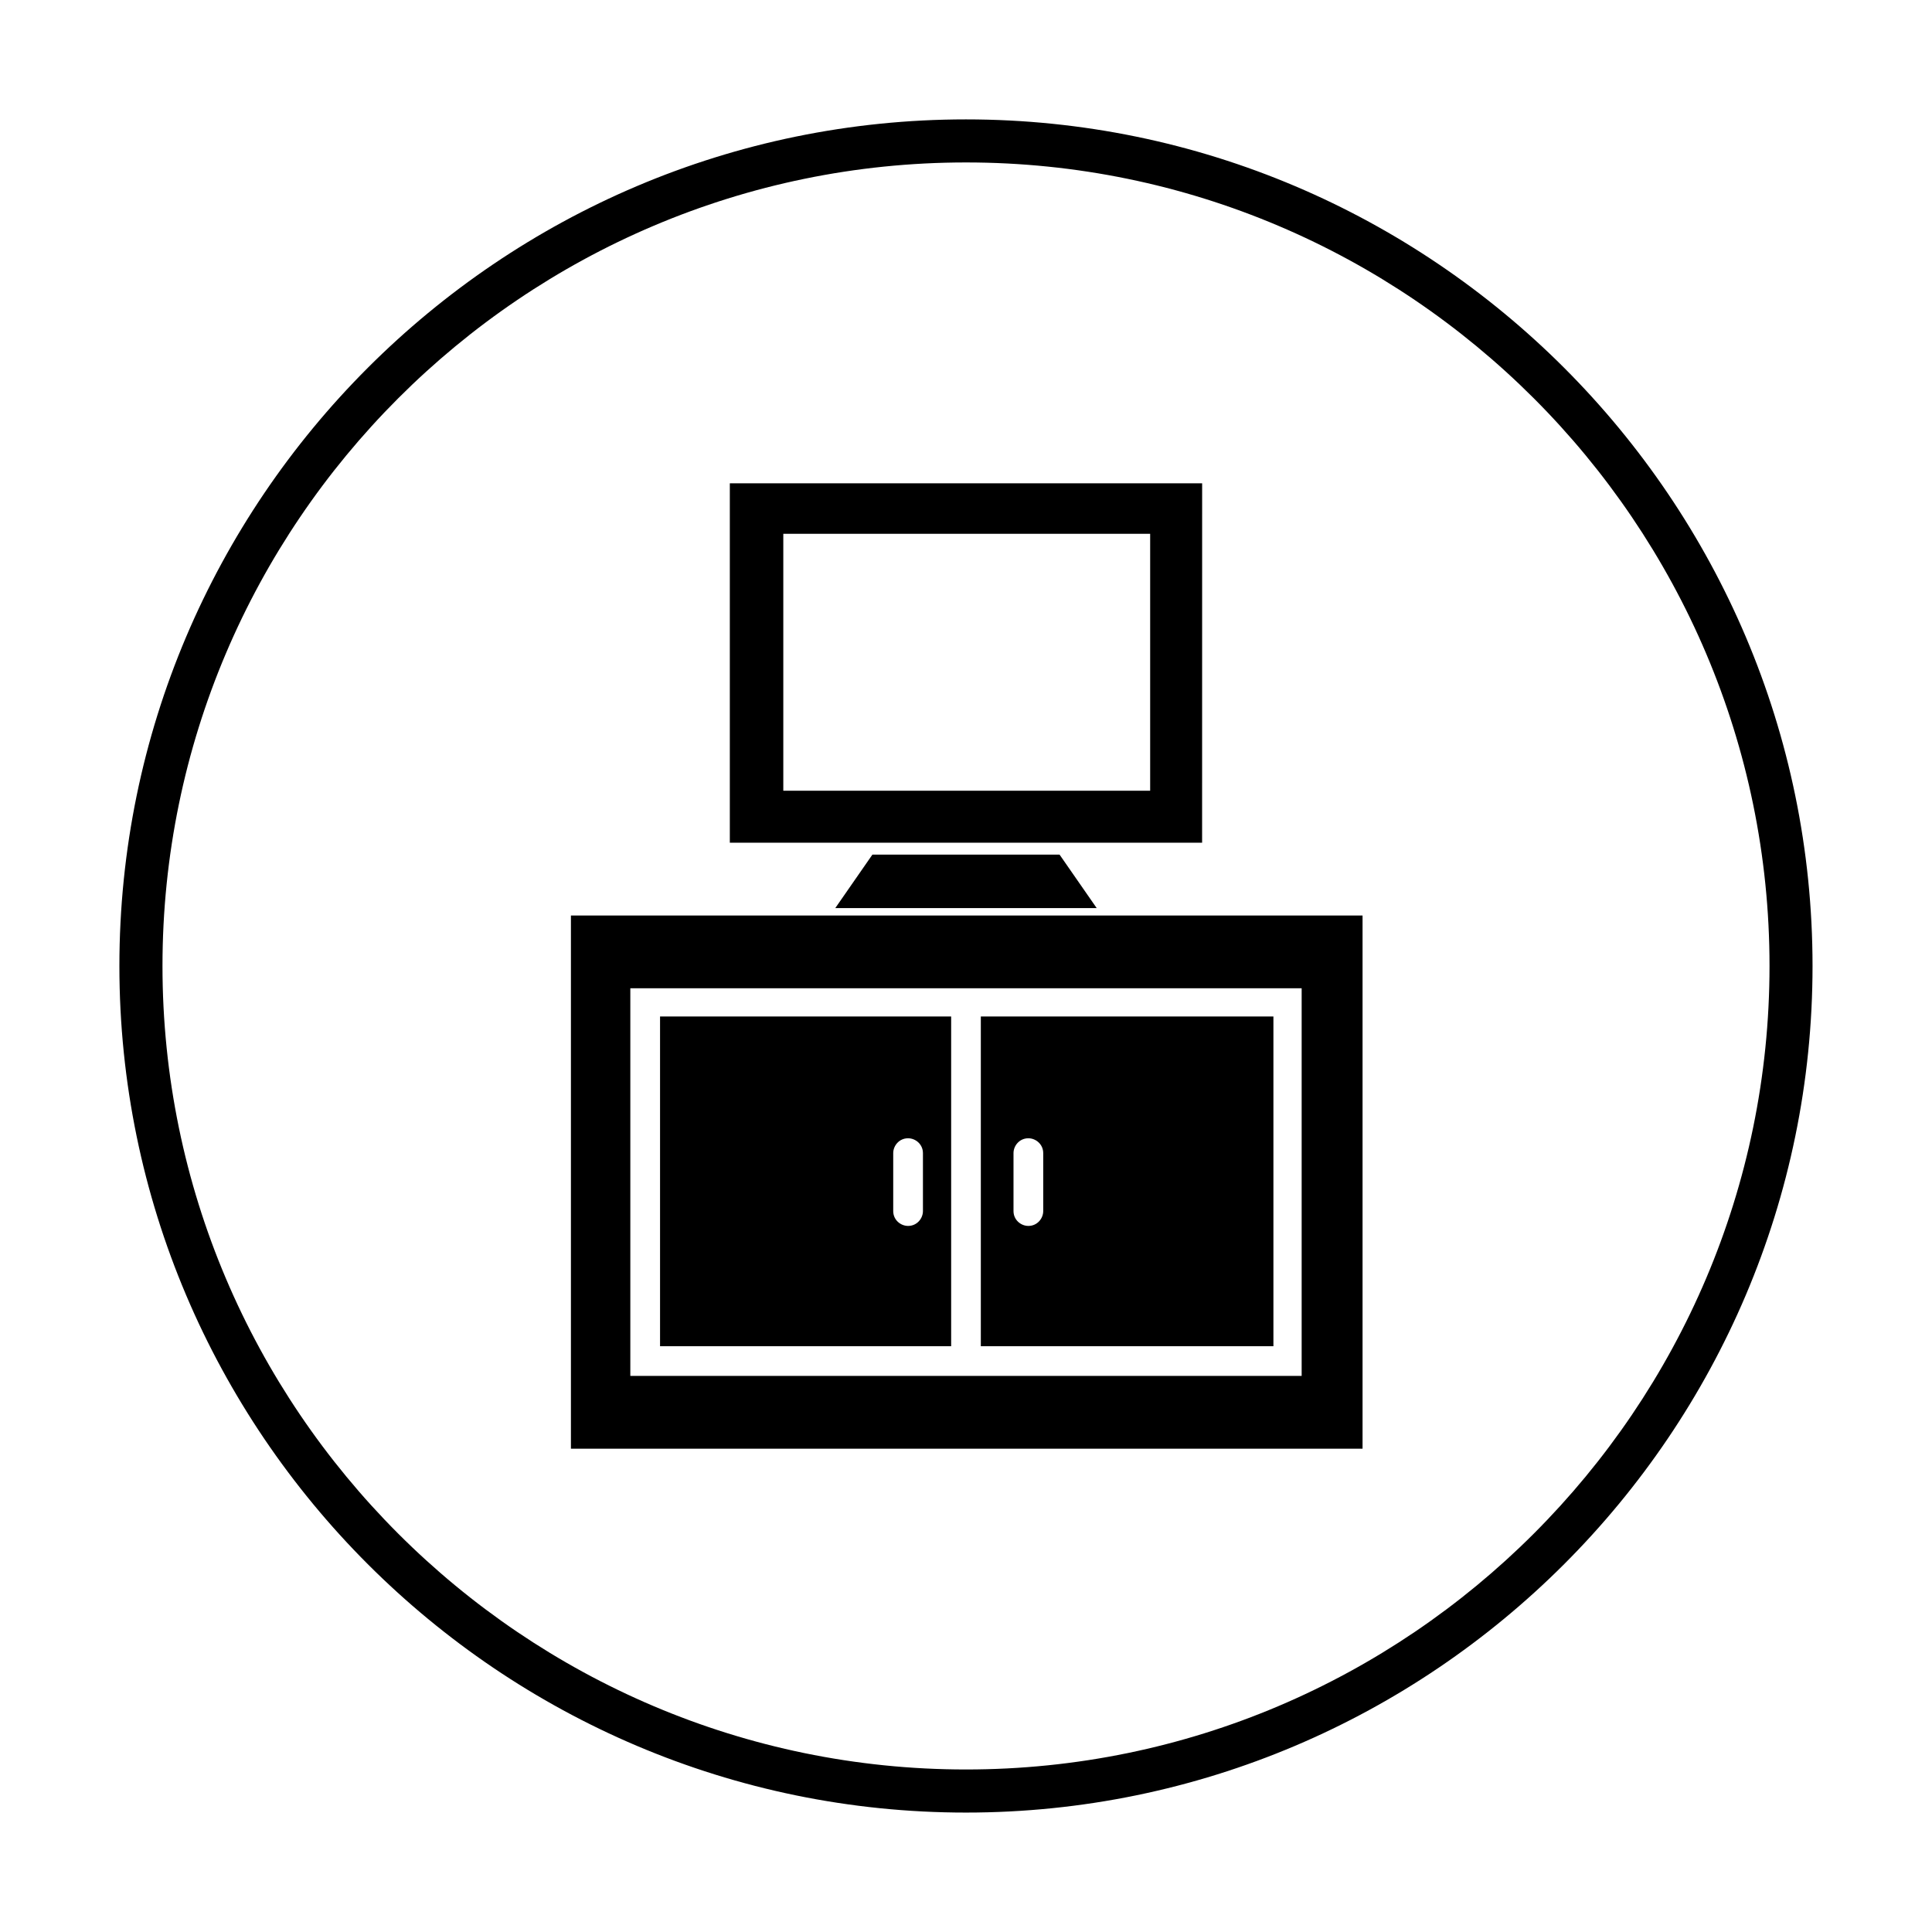
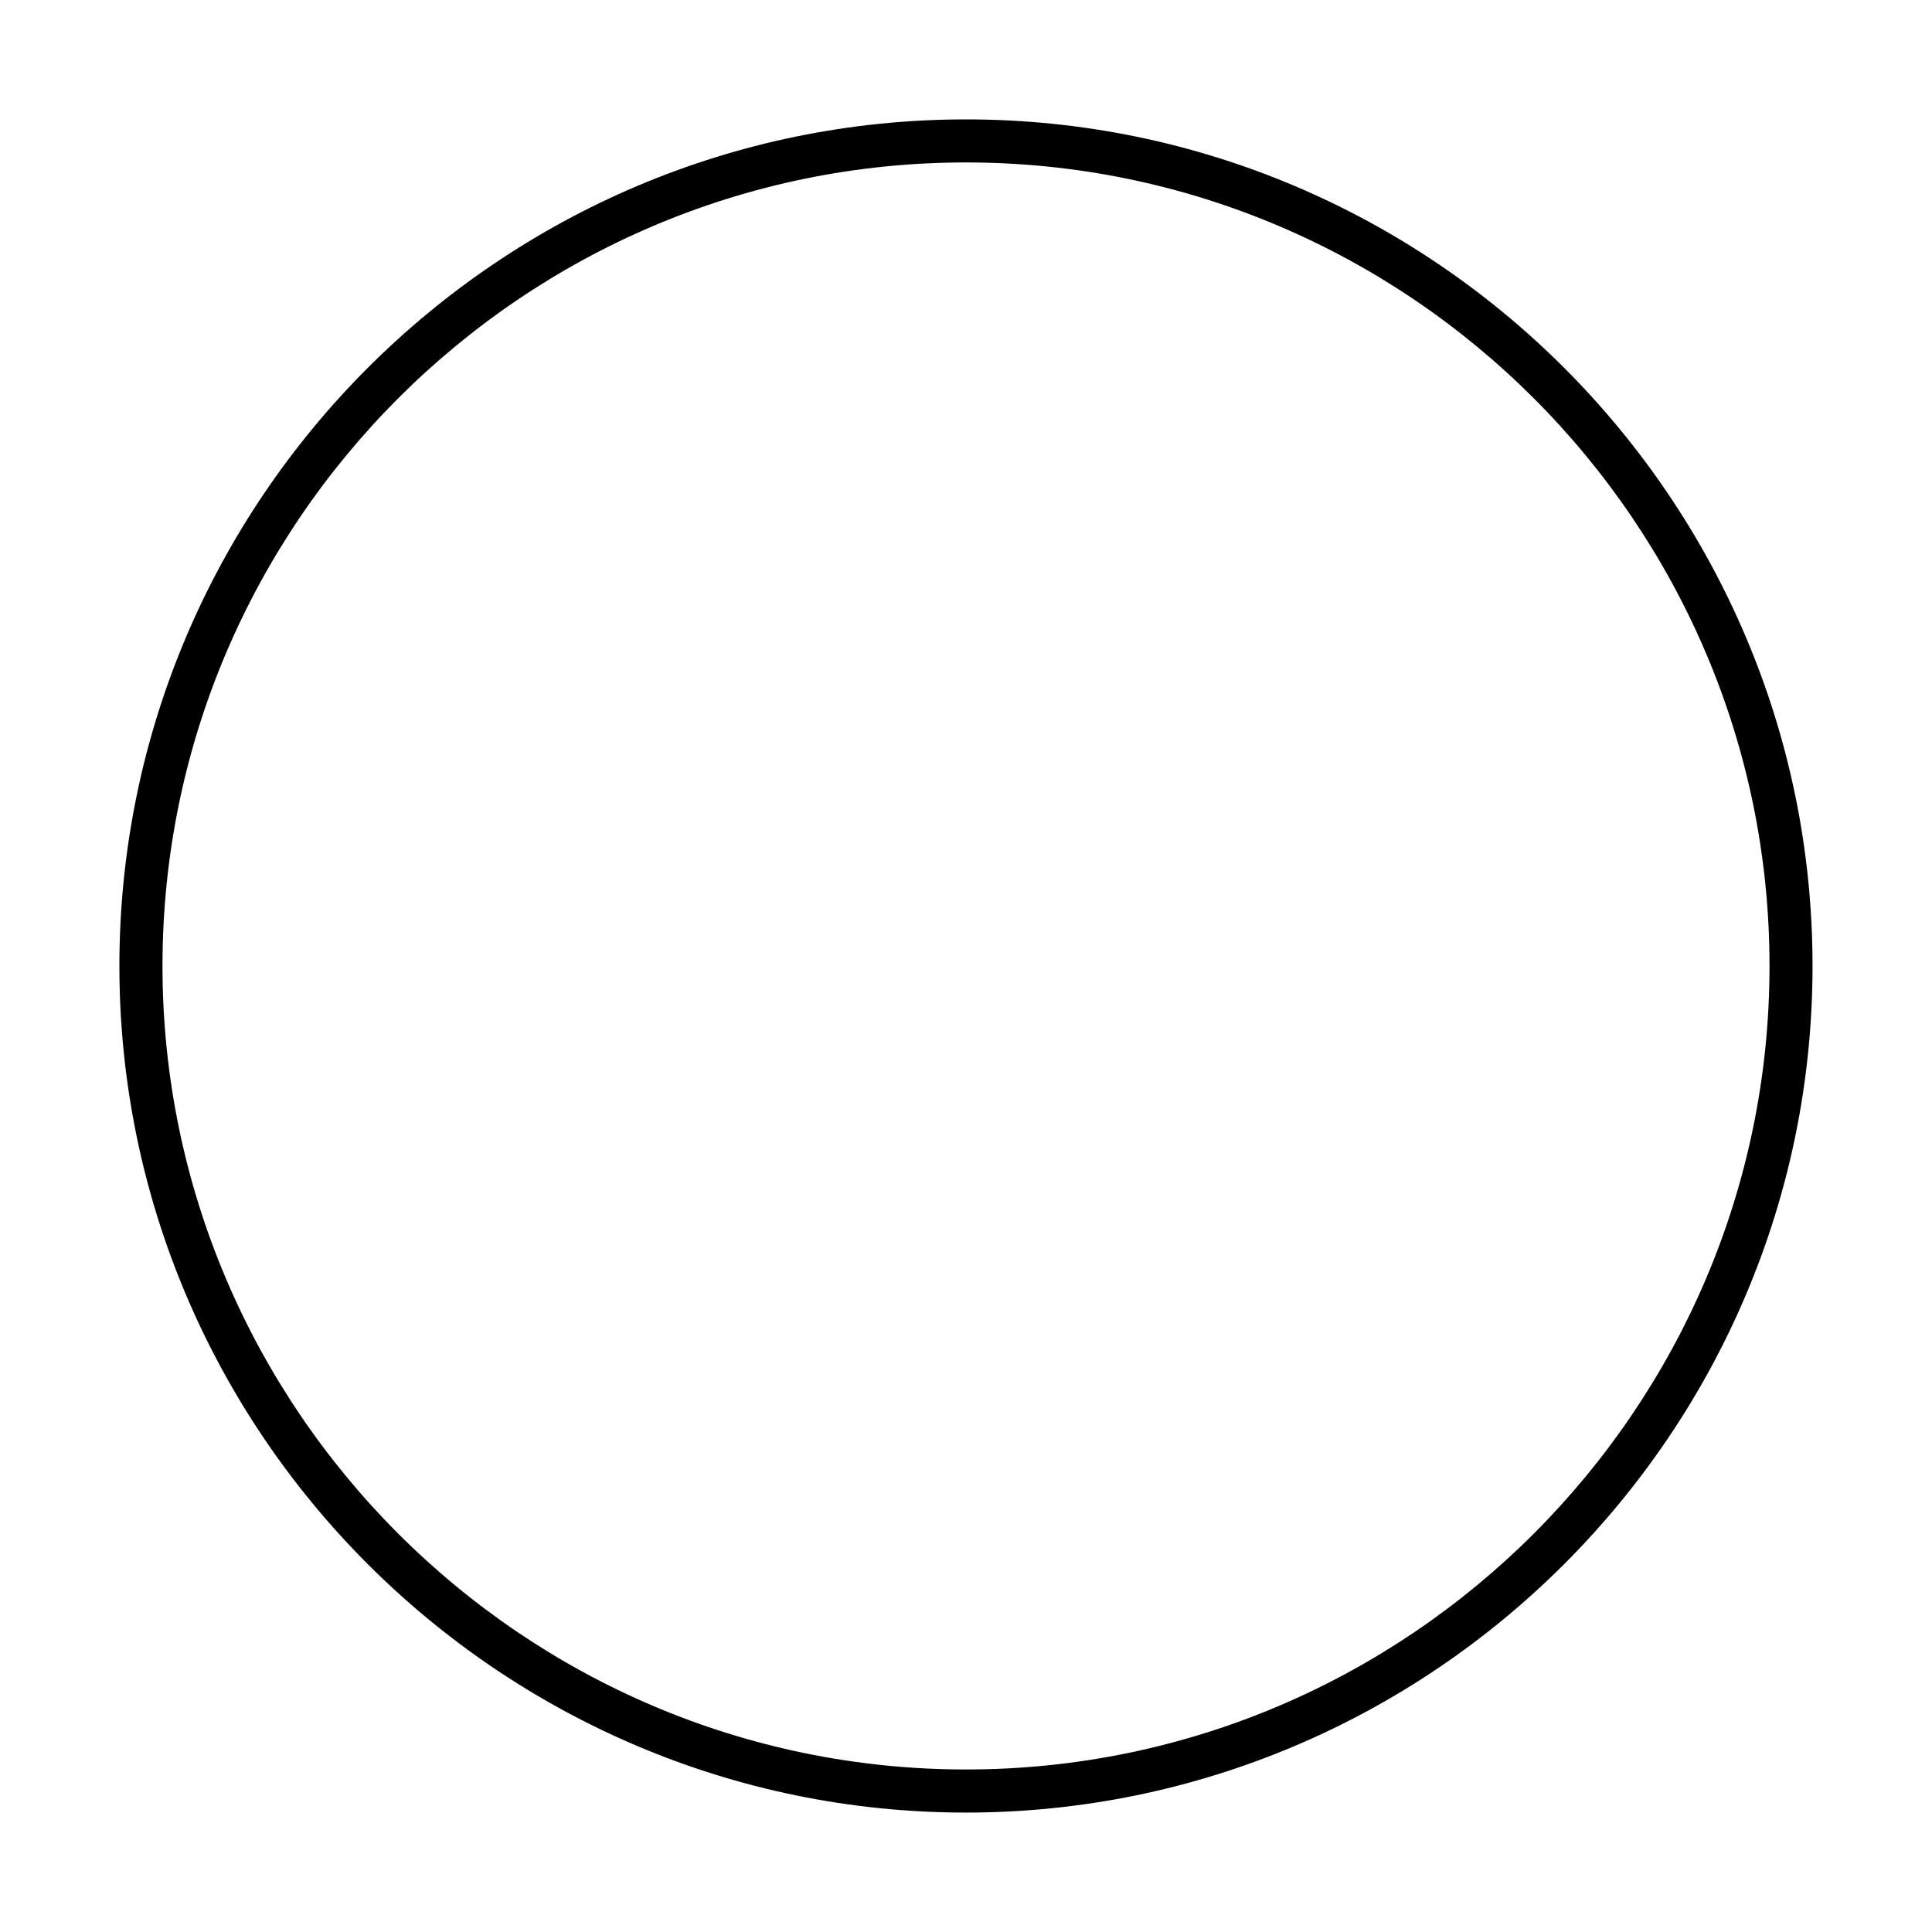
<svg xmlns="http://www.w3.org/2000/svg" fill="#000000" width="800px" height="800px" version="1.1" viewBox="144 144 512 512">
  <g>
-     <path d="m318.92 500.76h77.145v-87.379h-77.145zm61.793-51.168c0-1.969 1.574-3.938 3.938-3.938 1.969 0 3.938 1.574 3.938 3.938v15.352c0 1.969-1.574 3.938-3.938 3.938-1.969 0-3.938-1.574-3.938-3.938z" />
-     <path d="m295.3 527.92h209.79v-141.3h-209.79zm15.742-122.02h177.91v102.73h-177.91z" />
-     <path d="m403.93 500.76h77.539v-87.379h-77.539zm8.66-51.168c0-1.969 1.574-3.938 3.938-3.938 1.969 0 3.938 1.574 3.938 3.938v15.352c0 1.969-1.574 3.938-3.938 3.938-1.969 0-3.938-1.574-3.938-3.938z" />
-     <path d="m462.58 272.08h-125.17v95.25h125.16zm-14.172 81.477h-96.824v-68.094h97.219v68.094z" />
-     <path d="m365.36 384.65h69.273l-9.84-14.172h-49.594z" />
    <path d="m400 175.64c-123.59 0-224.36 100.76-224.36 224.36 0 123.59 100.76 224.35 224.35 224.35s224.35-100.76 224.35-224.35c0.004-123.59-100.76-224.36-224.35-224.36zm0 437.29c-117.29 0-212.94-95.645-212.94-212.94s95.648-212.94 212.94-212.94 212.94 95.645 212.94 212.94c0 117.3-95.645 212.94-212.94 212.94z" />
  </g>
</svg>